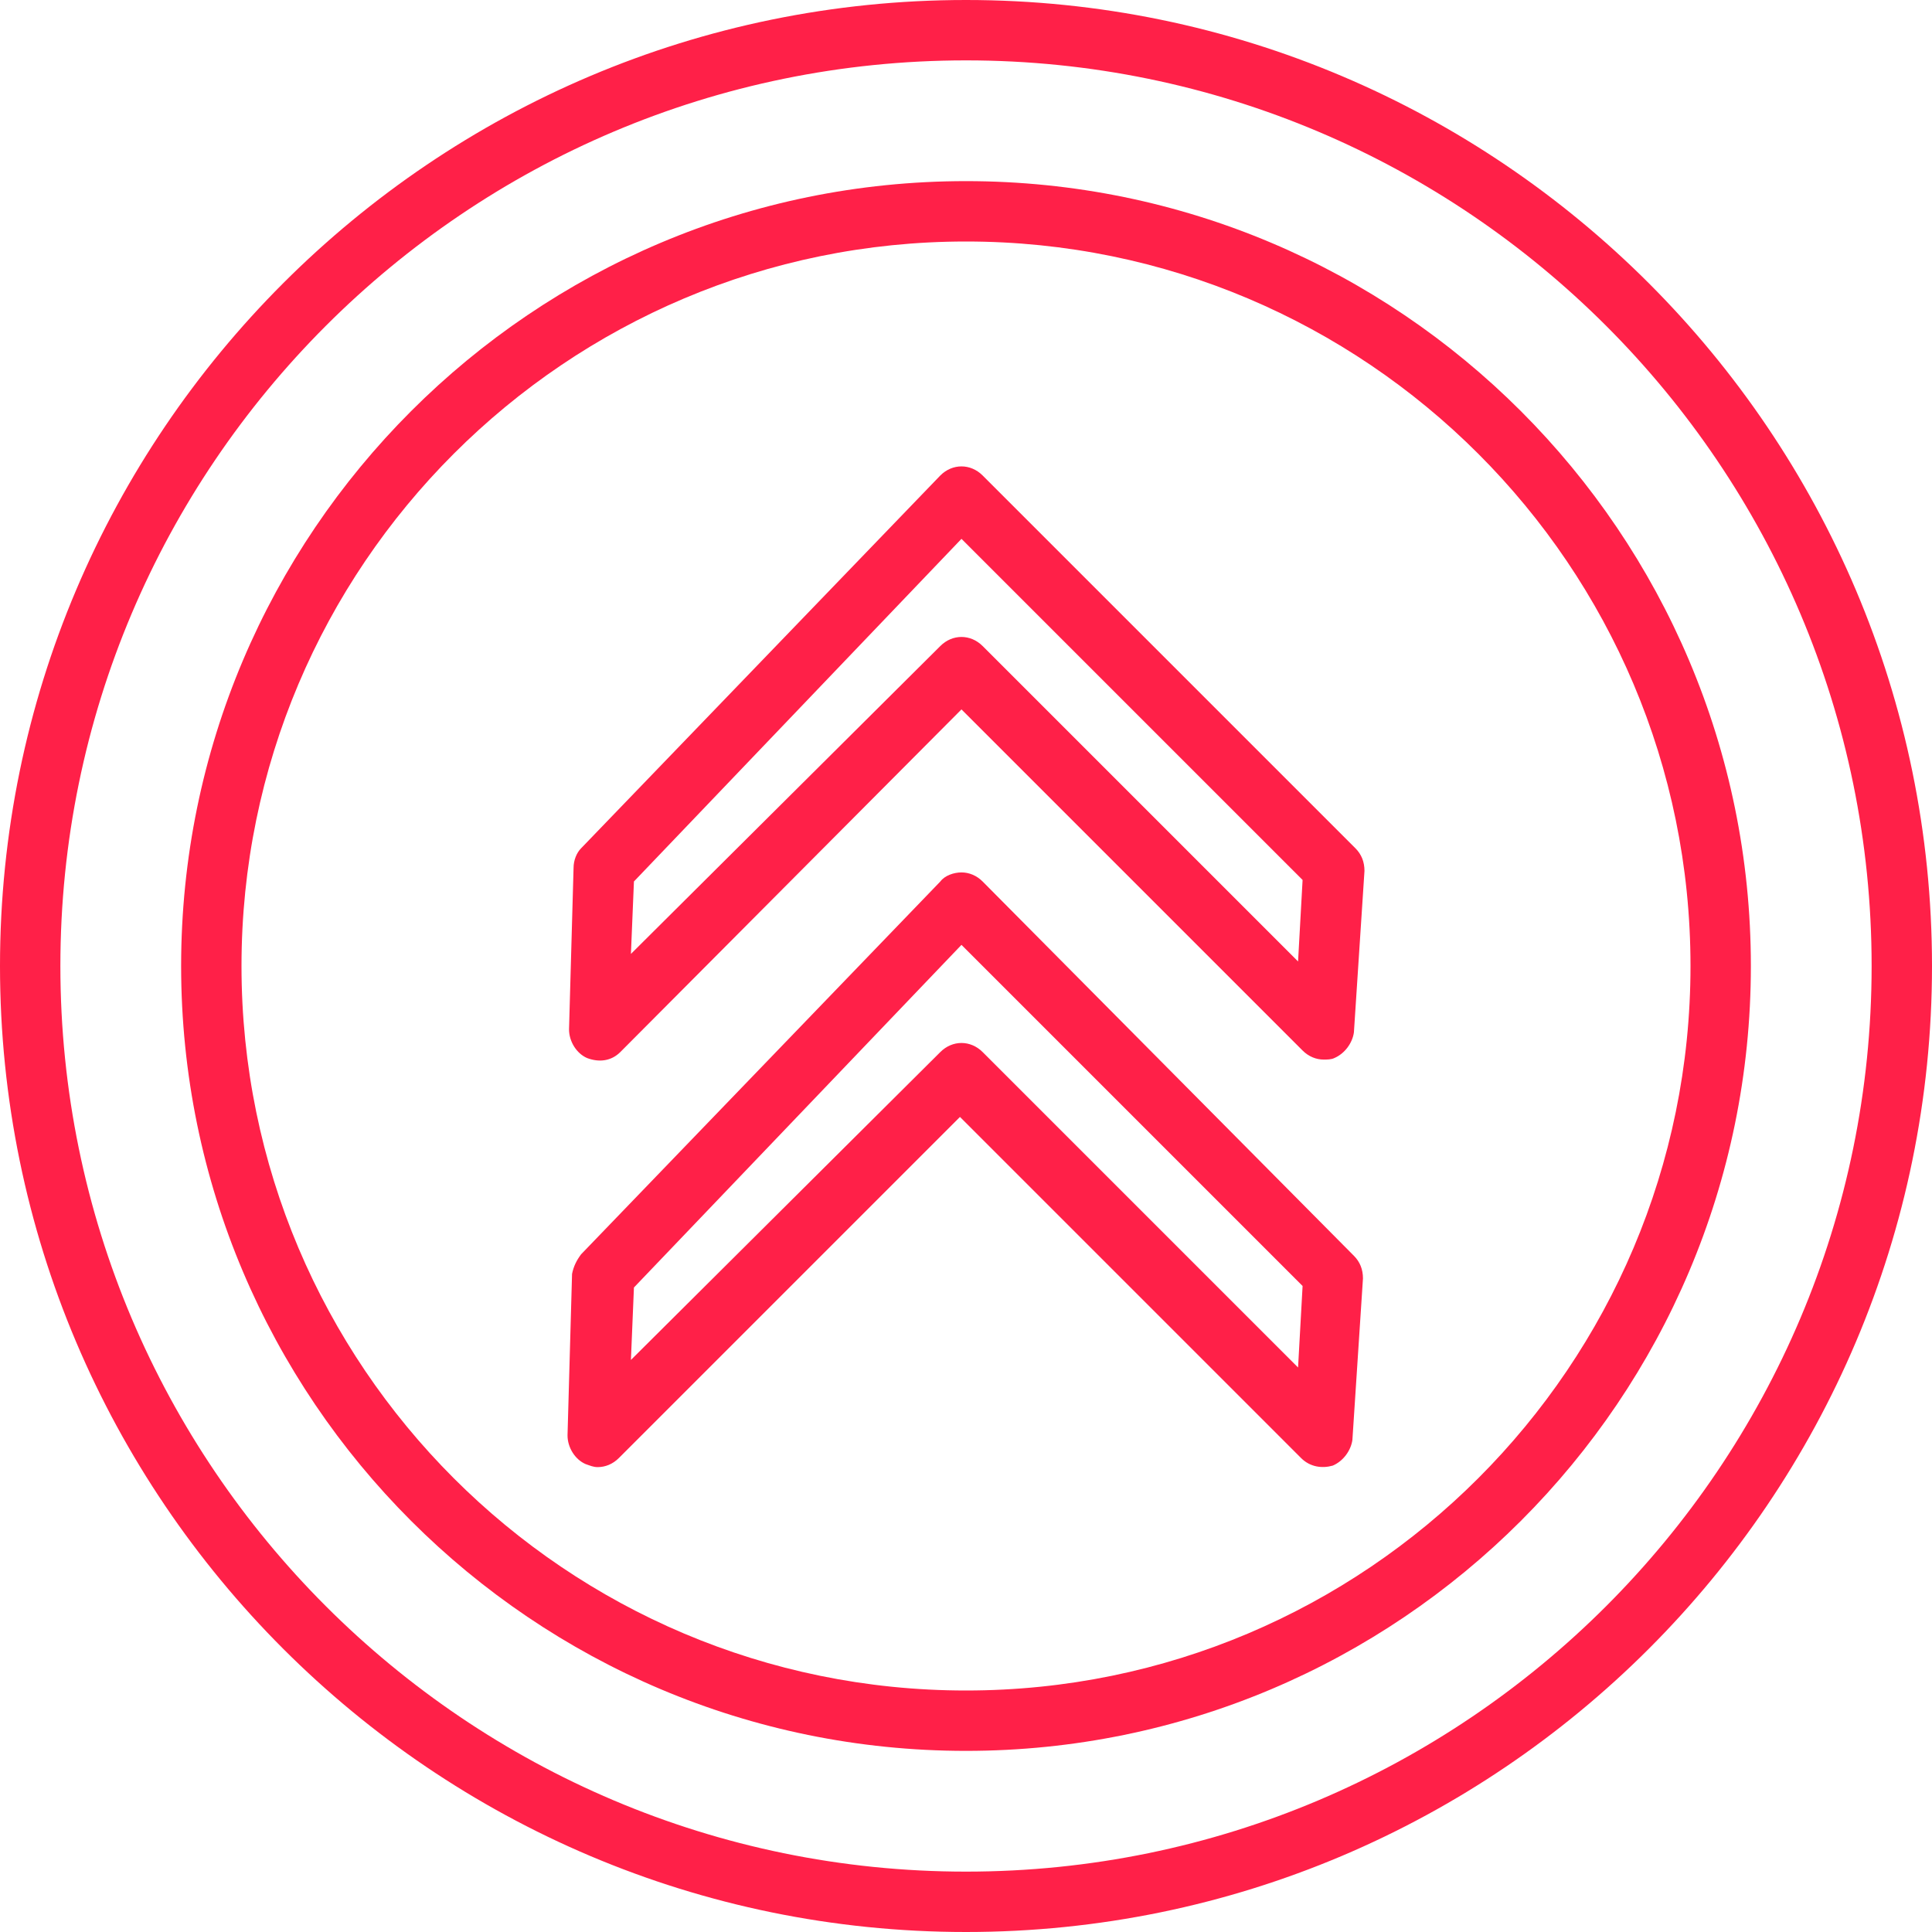
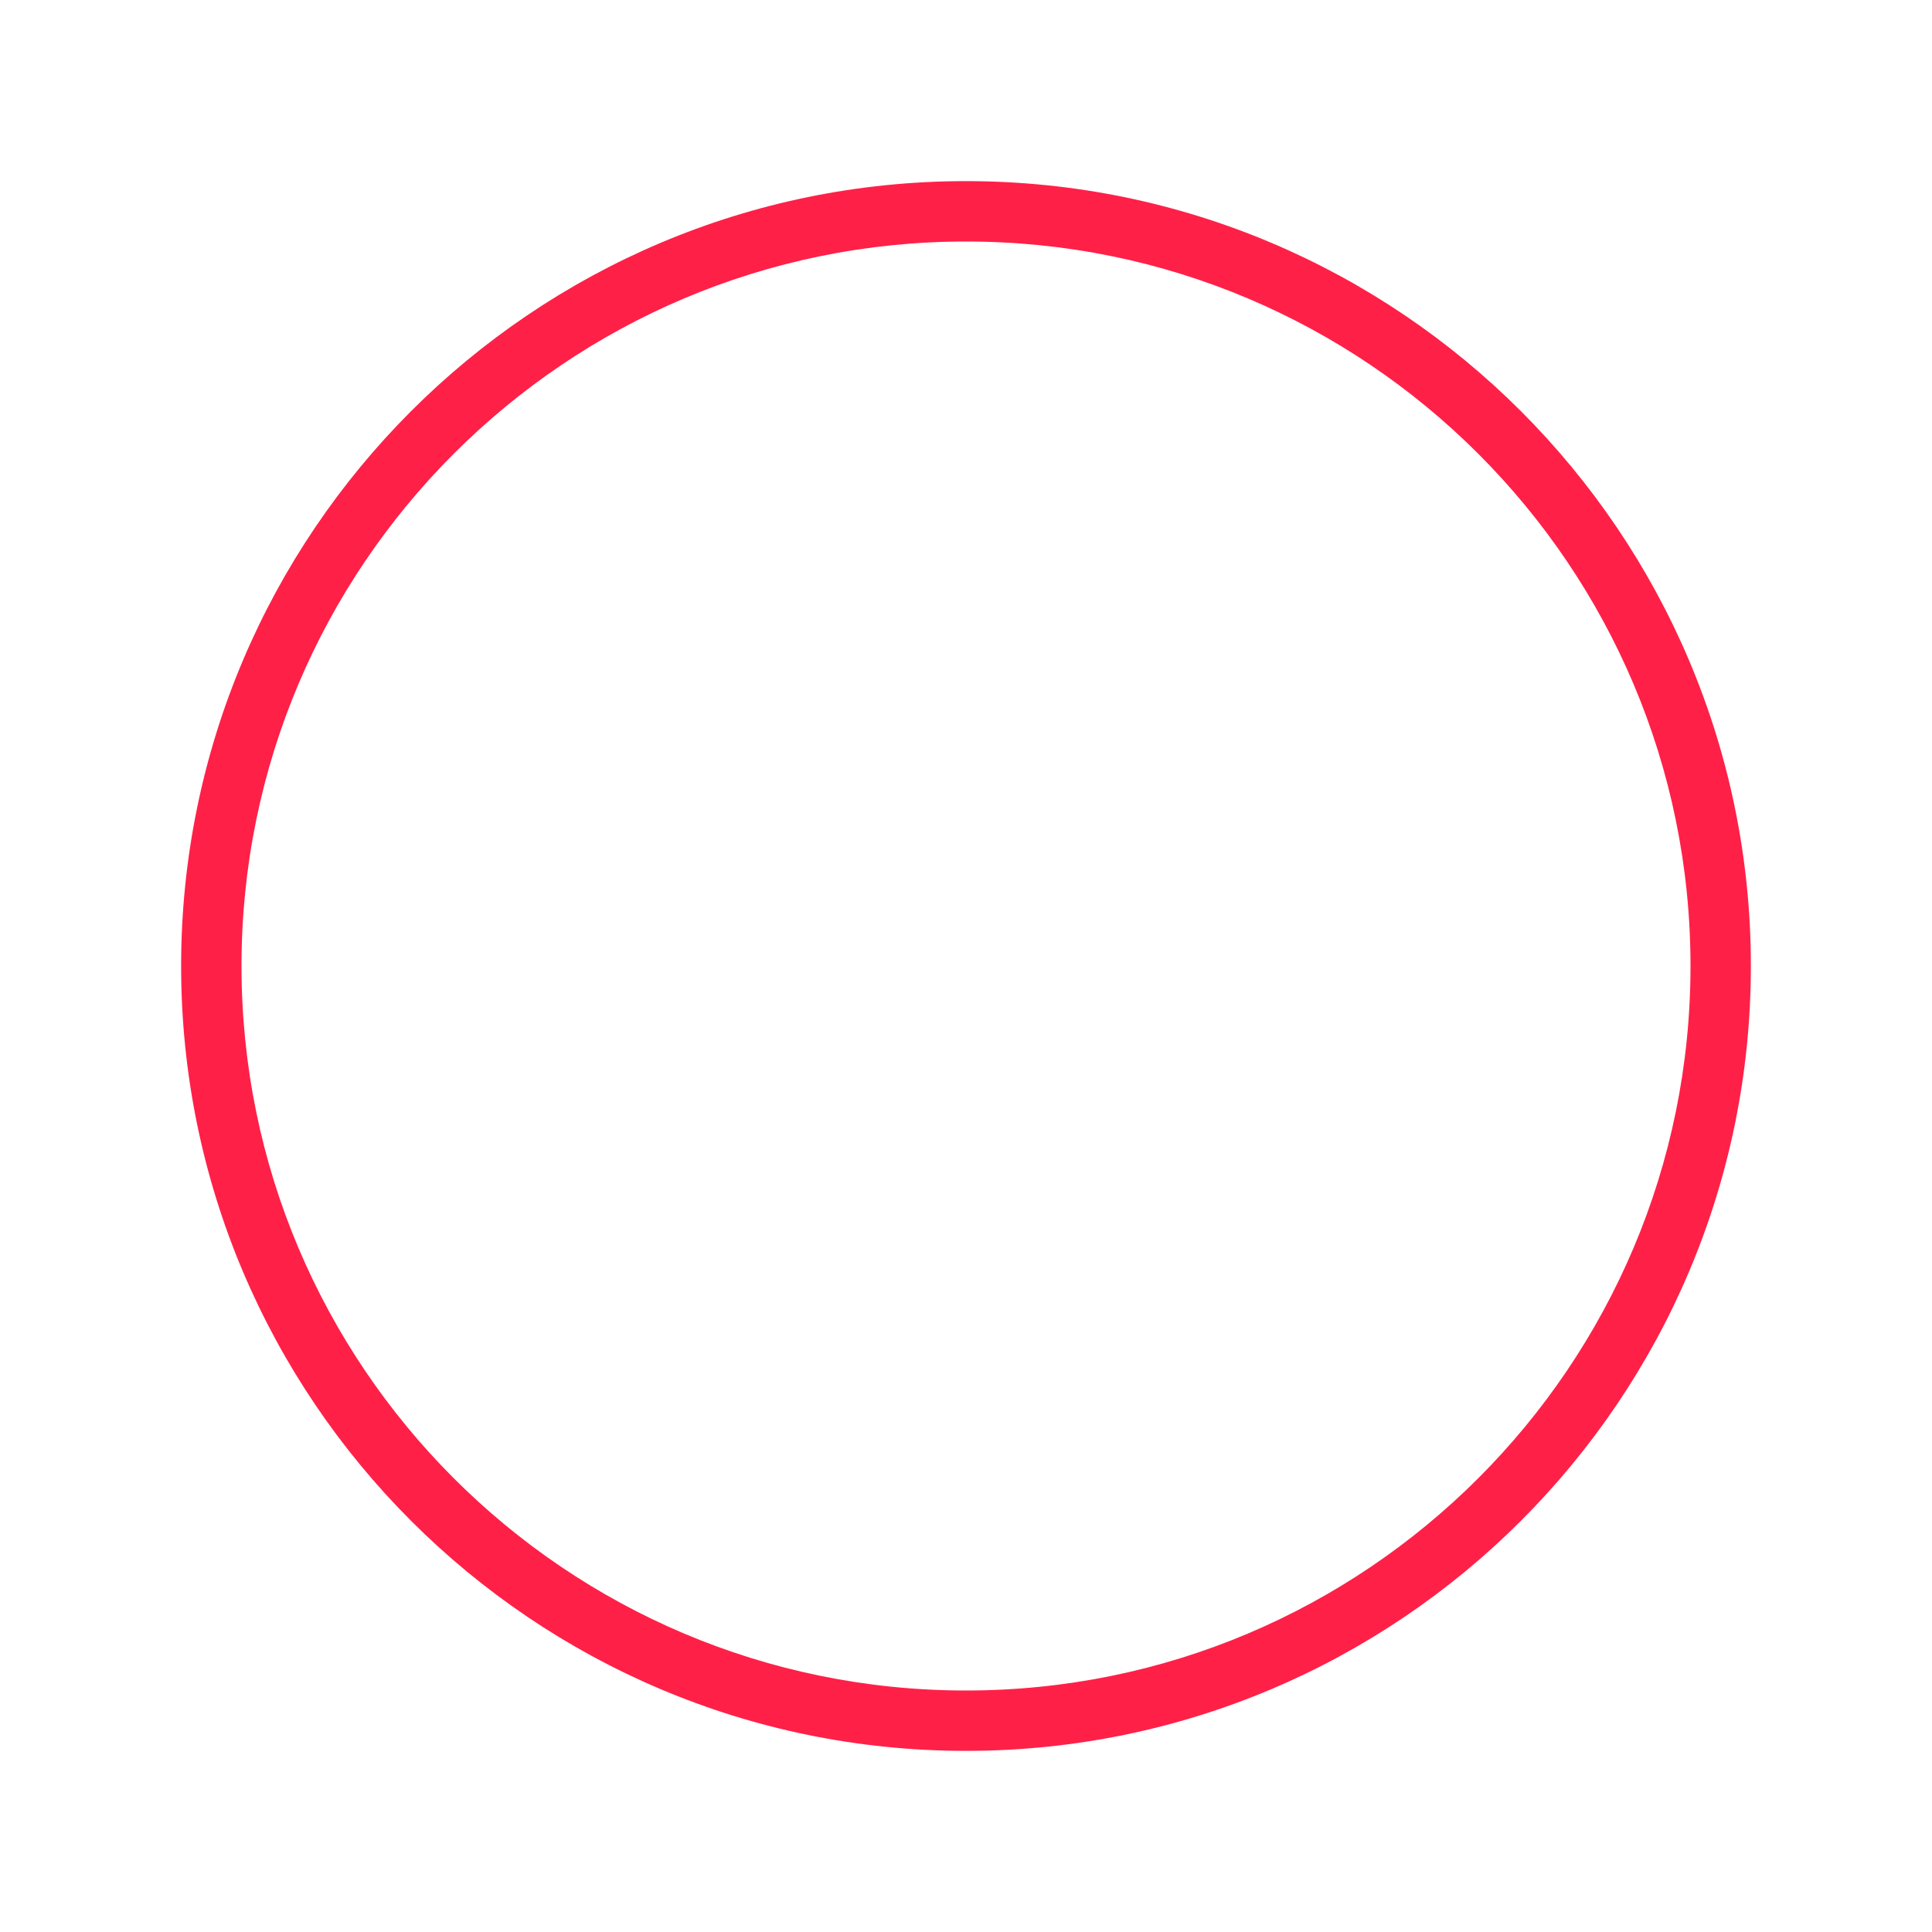
<svg xmlns="http://www.w3.org/2000/svg" fill="#ff2048" height="128" preserveAspectRatio="xMidYMid meet" version="1" viewBox="0.0 0.0 128.0 128.0" width="128" zoomAndPan="magnify">
  <g id="change1_1">
-     <path d="M64,0C28.7,0,0,28.7,0,64s28.7,64,64,64s64-28.7,64-64S99.3,0,64,0z M64,124C30.9,124,4,97.1,4,64S30.9,4,64,4 s60,26.9,60,60S97.1,124,64,124z" />
-   </g>
+     </g>
  <g id="change1_2">
    <path d="M64,12c-28.7,0-52,23.3-52,52s23.3,52,52,52s52-23.3,52-52S92.7,12,64,12z M64,112c-26.5,0-48-21.5-48-48s21.5-48,48-48 s48,21.5,48,48S90.5,112,64,112z" />
  </g>
  <g id="change1_3">
-     <path d="M65.1,58.4c-0.4-0.4-0.9-0.6-1.4-0.6c0,0,0,0,0,0c-0.5,0-1.1,0.2-1.4,0.6L38.5,83.1c-0.3,0.4-0.5,0.8-0.6,1.3l-0.3,10.7 c0,0.8,0.5,1.6,1.2,1.9c0.3,0.1,0.5,0.2,0.8,0.2c0.5,0,1-0.2,1.4-0.6l22.6-22.6l22.6,22.6c0.6,0.6,1.4,0.7,2.1,0.5 c0.7-0.3,1.2-1,1.3-1.7l0.7-10.7c0-0.6-0.2-1.1-0.6-1.5L65.1,58.4z M86,90.6L65.1,69.7c-0.4-0.4-0.9-0.6-1.4-0.6s-1,0.2-1.4,0.6 L41.8,90.1l0.2-4.8l21.7-22.7l22.6,22.6L86,90.6z" />
-   </g>
+     </g>
  <g id="change1_4">
-     <path d="M65.1,31.5c-0.4-0.4-0.9-0.6-1.4-0.6c0,0,0,0,0,0c-0.5,0-1,0.2-1.4,0.6L38.5,56.2C38.2,56.5,38,57,38,57.5l-0.3,10.7 c0,0.8,0.5,1.6,1.2,1.9c0.8,0.3,1.6,0.2,2.2-0.4L63.7,47l22.6,22.6c0.4,0.4,0.9,0.6,1.4,0.6c0.2,0,0.5,0,0.7-0.1 c0.7-0.3,1.2-1,1.3-1.7l0.7-10.7c0-0.6-0.2-1.1-0.6-1.5L65.1,31.5z M86,63.7L65.1,42.8c-0.4-0.4-0.9-0.6-1.4-0.6s-1,0.2-1.4,0.6 L41.8,63.2l0.2-4.8l21.7-22.7l22.6,22.6L86,63.7z" />
-   </g>
+     </g>
</svg>